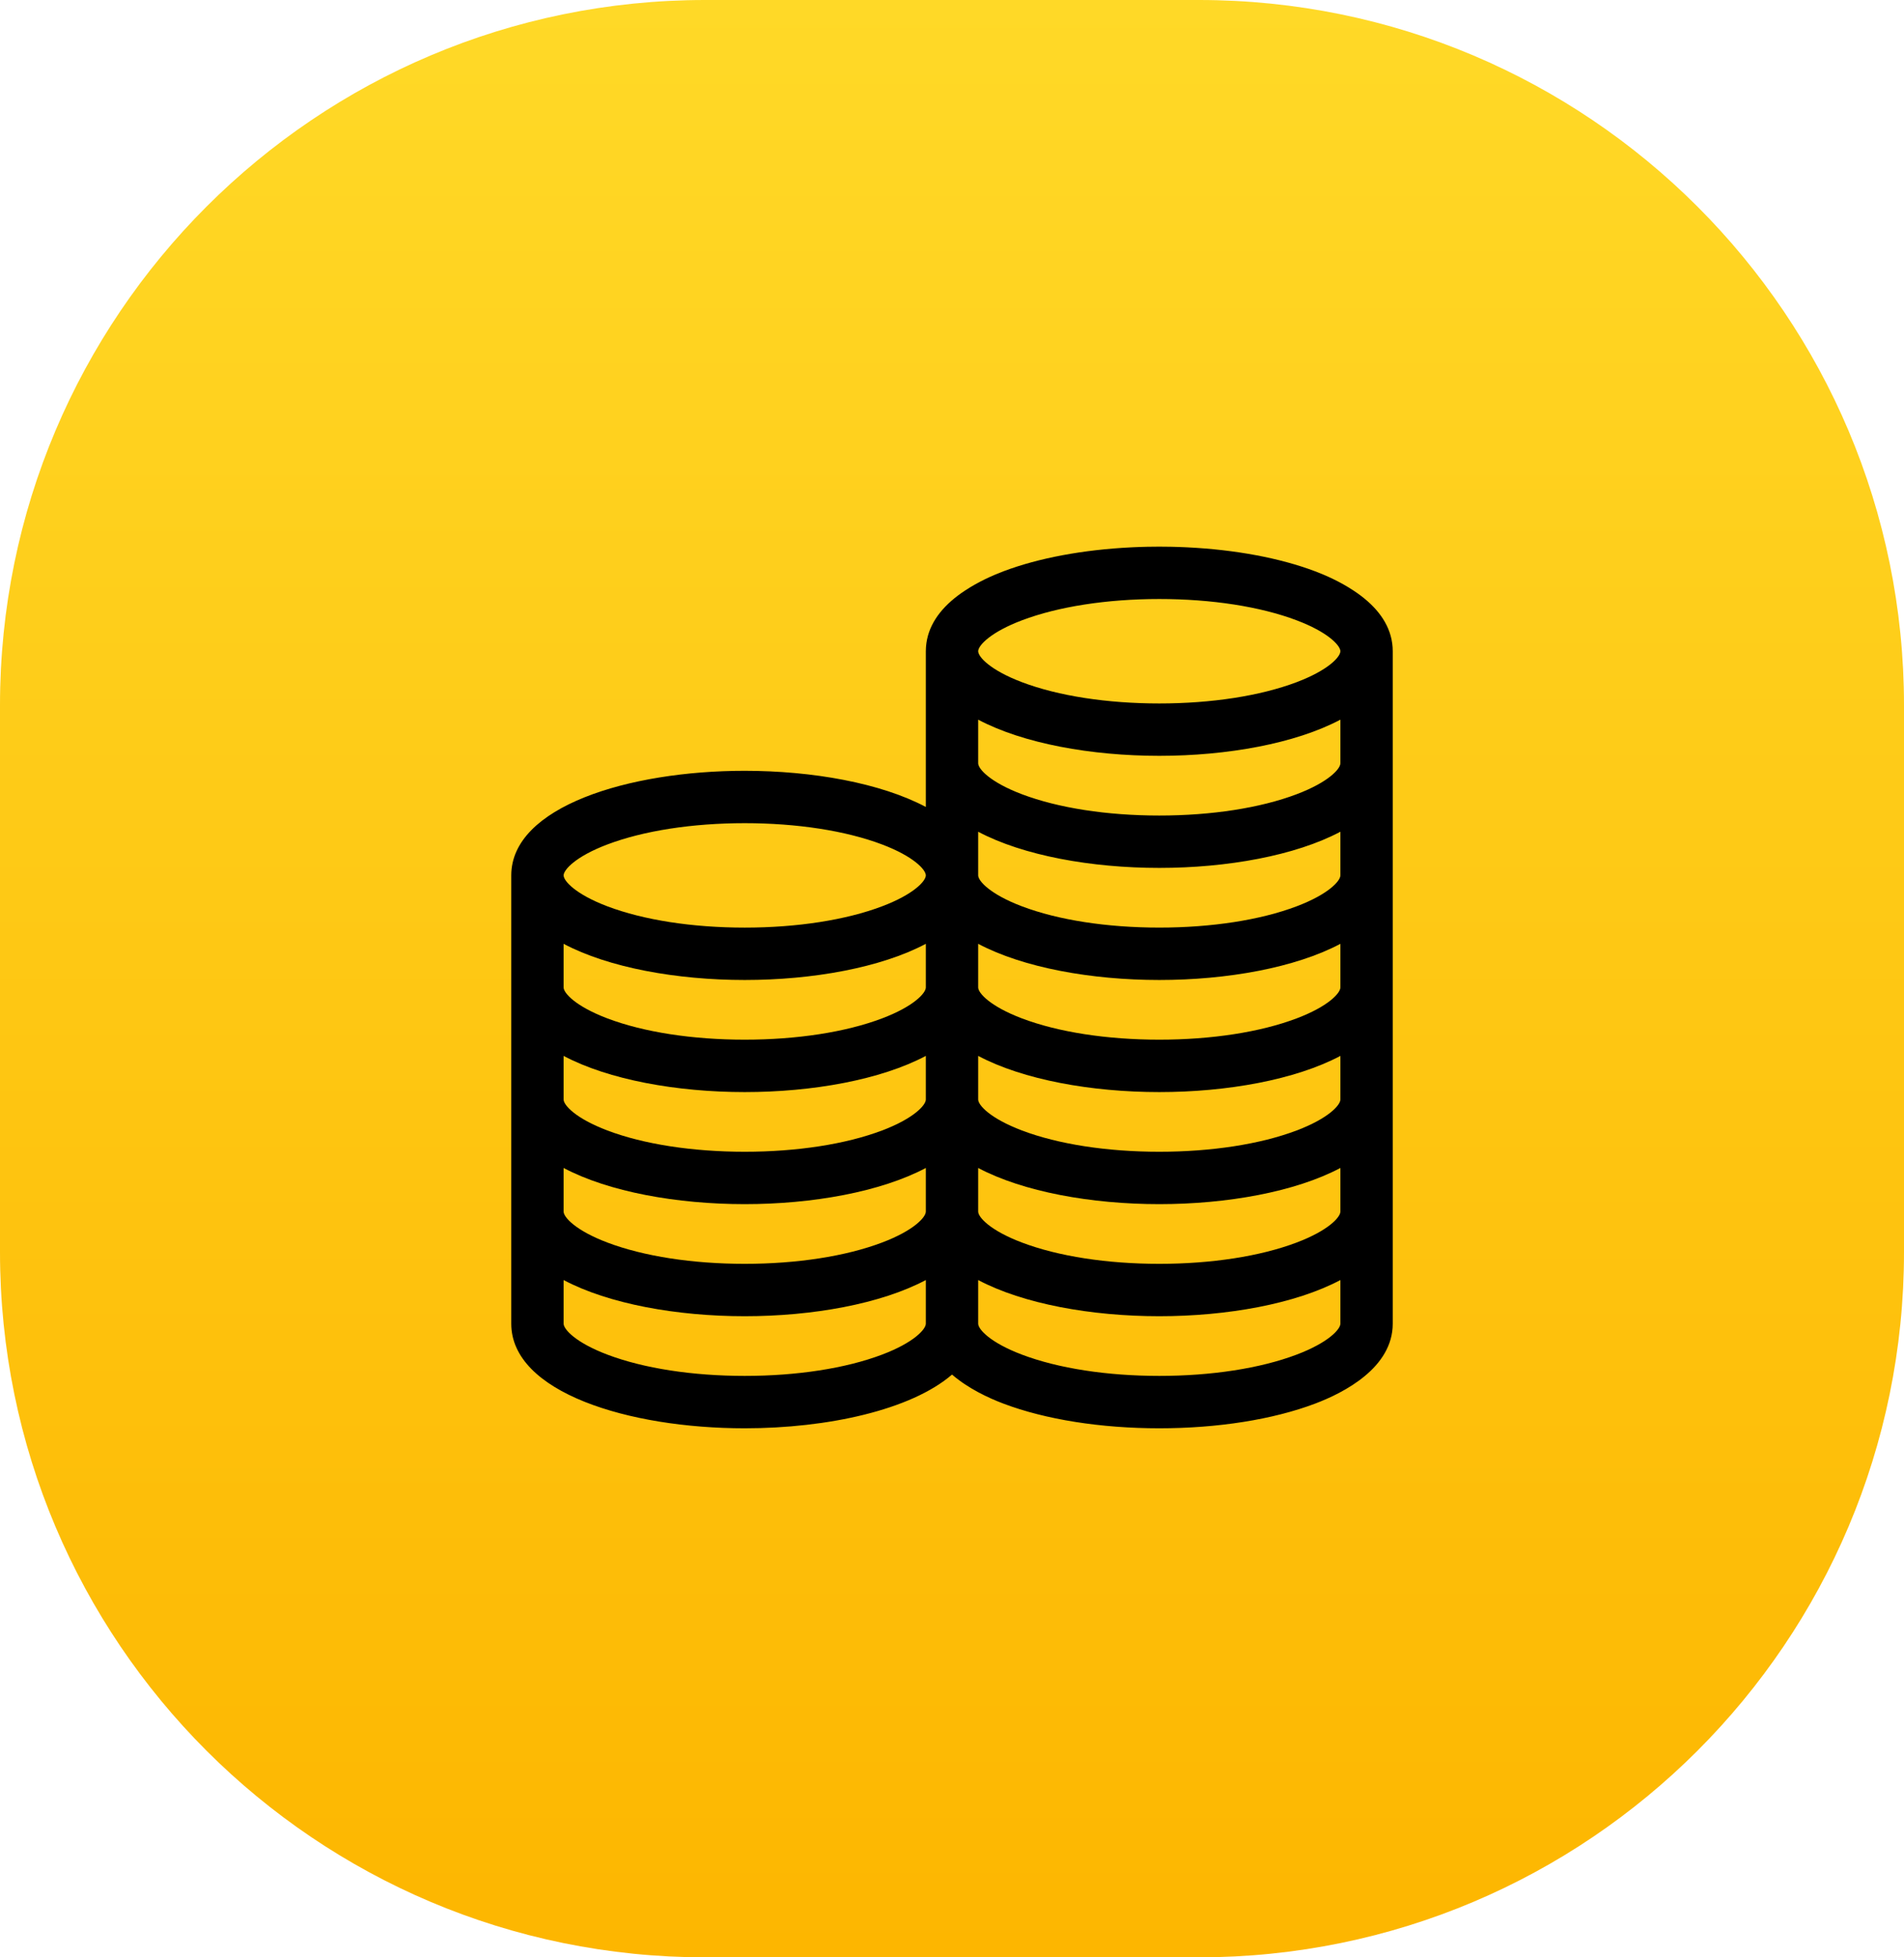
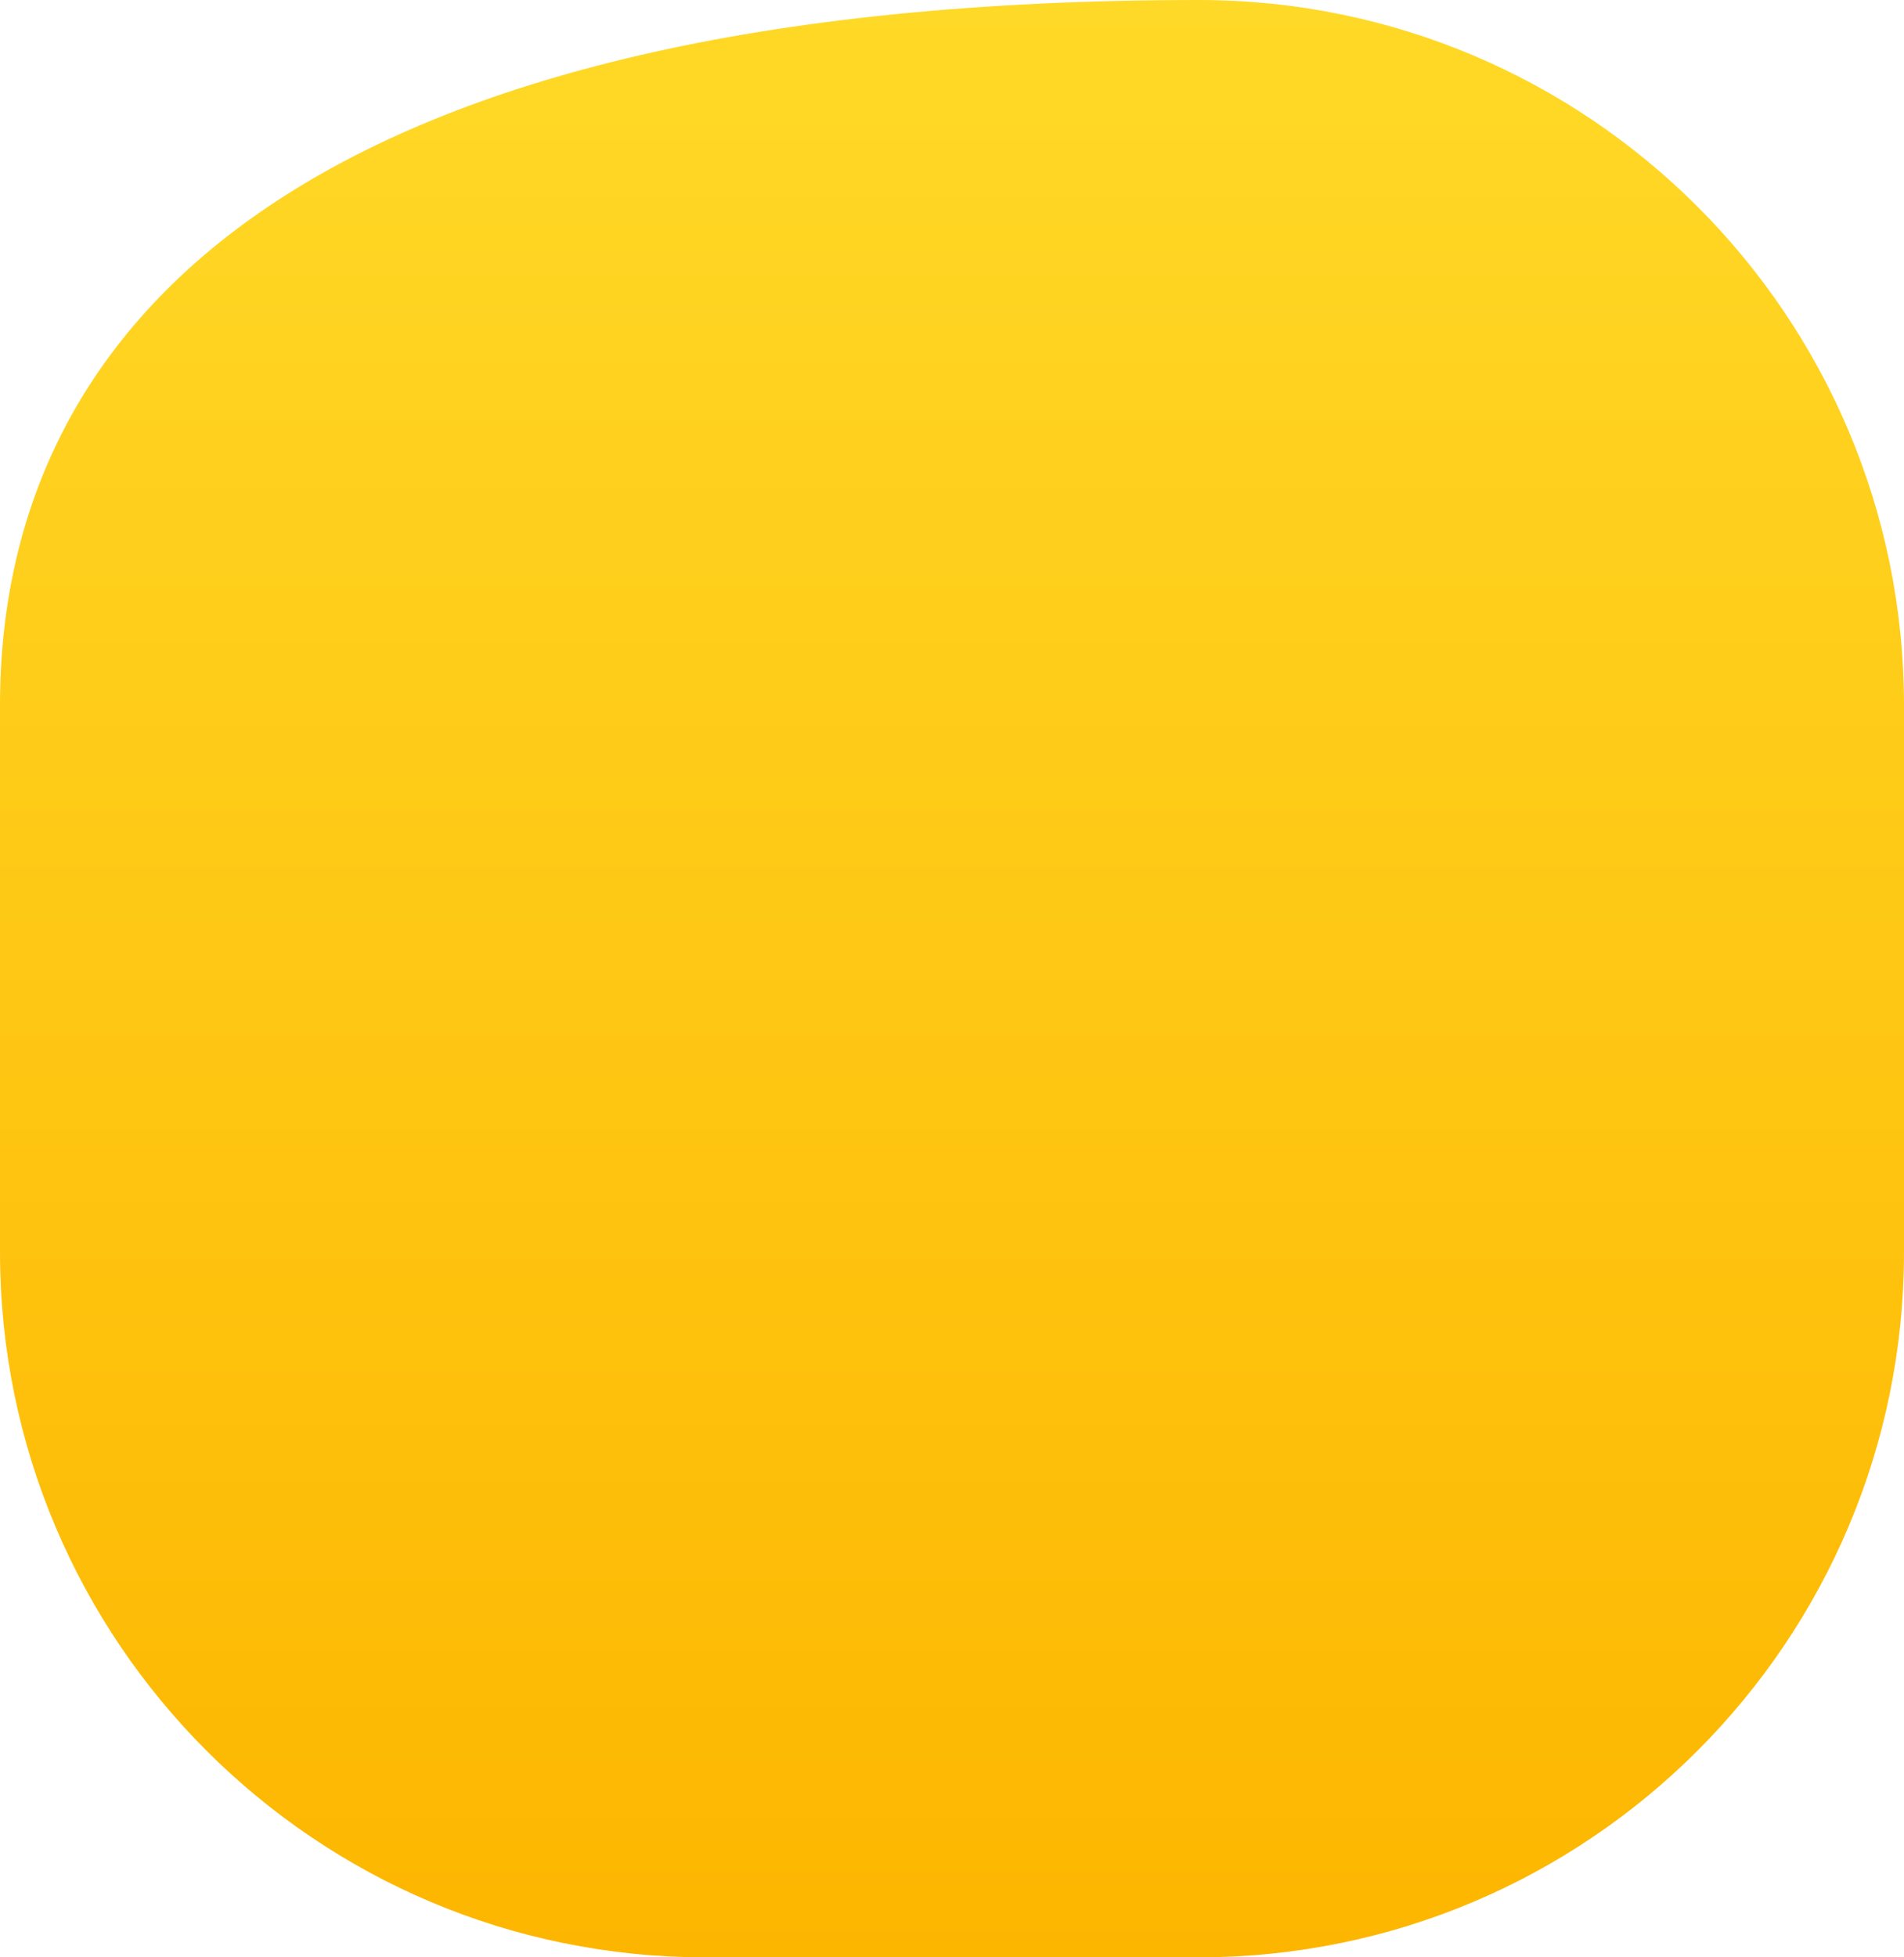
<svg xmlns="http://www.w3.org/2000/svg" width="108" height="111" viewBox="0 0 108 111" fill="none">
  <g clip-path="url(#clip0_305_32)">
-     <path d="M68 0H40C17.909 0 0 17.909 0 40V71C0 93.091 17.909 111 40 111H68C90.091 111 108 93.091 108 71V40C108 17.909 90.091 0 68 0Z" fill="url(#paint0_linear_305_32)" />
-     <path d="M78.993 36.72C78.991 36.701 78.99 36.681 78.988 36.662C78.984 36.61 78.978 36.557 78.972 36.506C78.969 36.488 78.967 36.47 78.964 36.452C78.955 36.391 78.945 36.33 78.933 36.269C78.931 36.264 78.931 36.259 78.93 36.254C78.701 35.164 77.92 34.239 76.764 33.483C76.024 32.994 75.228 32.637 74.597 32.398C72.598 31.643 70.069 31.173 67.351 31.04C67.303 31.038 67.255 31.035 67.207 31.033C67.091 31.028 66.975 31.023 66.858 31.019C66.717 31.015 66.576 31.01 66.434 31.007C66.402 31.007 66.37 31.006 66.337 31.006C66.144 31.002 65.951 31 65.758 31C65.564 31 65.371 31.002 65.178 31.006C65.146 31.006 65.113 31.007 65.081 31.007C64.94 31.01 64.799 31.015 64.658 31.019C64.541 31.023 64.424 31.028 64.308 31.033C64.26 31.035 64.213 31.038 64.165 31.04C61.447 31.173 58.917 31.643 56.919 32.398C56.287 32.637 55.49 32.994 54.749 33.484C53.594 34.24 52.815 35.165 52.586 36.254C52.584 36.259 52.584 36.264 52.583 36.269C52.57 36.33 52.56 36.391 52.551 36.452C52.548 36.47 52.546 36.488 52.544 36.506C52.537 36.557 52.532 36.609 52.527 36.662C52.526 36.681 52.524 36.701 52.523 36.72C52.518 36.79 52.515 36.861 52.515 36.932V45.762C49.96 44.407 46.088 43.712 42.243 43.712C35.662 43.711 29 45.749 29 49.643V75.066C29 78.96 35.662 80.998 42.242 80.998C46.938 80.998 51.673 79.96 54.002 77.951C54.914 78.74 56.066 79.277 56.918 79.599C59.303 80.501 62.442 80.998 65.757 80.998C69.073 80.998 72.212 80.501 74.596 79.599C76.241 78.977 79 77.561 79 75.066V36.931C79 36.86 78.997 36.79 78.993 36.72ZM52.515 75.066C52.515 75.381 51.84 76.137 50.031 76.821C47.974 77.599 45.208 78.027 42.242 78.027C39.277 78.027 36.511 77.599 34.454 76.821C32.645 76.137 31.97 75.381 31.97 75.066V72.591C34.526 73.946 38.398 74.642 42.242 74.642C46.087 74.642 49.959 73.946 52.515 72.591V75.066ZM52.515 68.71C52.515 69.026 51.84 69.781 50.031 70.465C47.974 71.243 45.208 71.672 42.242 71.672C39.277 71.672 36.511 71.243 34.454 70.465C32.645 69.781 31.97 69.026 31.97 68.71V66.235C34.526 67.59 38.398 68.286 42.242 68.286C46.087 68.286 49.959 67.59 52.515 66.235V68.71ZM52.515 62.355C52.515 62.67 51.84 63.425 50.031 64.11C47.974 64.888 45.208 65.316 42.242 65.316C39.277 65.316 36.511 64.888 34.454 64.11C32.645 63.425 31.97 62.67 31.97 62.355V59.88C34.526 61.235 38.398 61.931 42.242 61.931C46.087 61.931 49.959 61.235 52.515 59.88V62.355ZM52.515 55.999C52.515 56.314 51.84 57.069 50.031 57.754C47.974 58.532 45.208 58.96 42.242 58.96C39.277 58.96 36.511 58.532 34.454 57.754C32.645 57.069 31.97 56.314 31.97 55.999V53.524C34.526 54.879 38.398 55.575 42.243 55.575C46.087 55.575 49.959 54.879 52.515 53.524L52.515 55.999ZM50.031 51.398C47.974 52.176 45.208 52.605 42.243 52.605C39.277 52.605 36.511 52.176 34.454 51.398C32.645 50.714 31.97 49.958 31.97 49.643C31.97 49.328 32.645 48.572 34.454 47.888C36.511 47.11 39.277 46.682 42.243 46.682C45.208 46.682 47.974 47.11 50.031 47.888C51.84 48.572 52.515 49.328 52.515 49.643C52.515 49.959 51.84 50.714 50.031 51.398ZM76.03 75.066C76.03 75.381 75.355 76.137 73.546 76.821C71.489 77.599 68.723 78.027 65.757 78.027C62.792 78.027 60.026 77.599 57.969 76.821C56.16 76.137 55.485 75.381 55.485 75.066V72.591C58.041 73.946 61.913 74.642 65.757 74.642C69.602 74.642 73.474 73.946 76.03 72.591V75.066ZM76.03 68.71C76.03 69.026 75.355 69.781 73.546 70.465C71.489 71.243 68.723 71.672 65.757 71.672C62.792 71.672 60.026 71.243 57.969 70.465C56.16 69.781 55.485 69.026 55.485 68.71V66.235C58.041 67.59 61.913 68.286 65.757 68.286C69.602 68.286 73.474 67.59 76.03 66.235V68.71ZM76.03 62.355C76.03 62.67 75.355 63.425 73.546 64.11C71.489 64.888 68.723 65.316 65.757 65.316C62.792 65.316 60.026 64.888 57.969 64.11C56.16 63.425 55.485 62.67 55.485 62.355V59.88C58.041 61.235 61.913 61.931 65.757 61.931C69.602 61.931 73.474 61.235 76.03 59.88V62.355ZM76.03 55.999C76.03 56.314 75.355 57.069 73.546 57.754C71.489 58.532 68.723 58.96 65.757 58.96C62.792 58.96 60.026 58.532 57.969 57.754C56.16 57.069 55.485 56.314 55.485 55.999V53.524C58.041 54.879 61.913 55.575 65.757 55.575C69.602 55.575 73.474 54.879 76.03 53.524V55.999ZM76.03 49.643C76.03 49.958 75.355 50.714 73.546 51.398C71.489 52.176 68.723 52.604 65.757 52.604C62.792 52.604 60.026 52.176 57.969 51.398C56.16 50.714 55.485 49.958 55.485 49.643V47.168C58.041 48.523 61.913 49.219 65.757 49.219C69.602 49.219 73.474 48.523 76.03 47.168V49.643ZM76.03 43.287C76.03 43.603 75.355 44.358 73.546 45.042C71.489 45.82 68.723 46.249 65.757 46.249C62.792 46.249 60.026 45.82 57.969 45.042C56.16 44.358 55.485 43.603 55.485 43.287V40.812C58.041 42.167 61.913 42.863 65.757 42.863C69.602 42.863 73.474 42.167 76.03 40.812V43.287ZM73.546 38.687C71.489 39.464 68.723 39.893 65.757 39.893C62.792 39.893 60.026 39.465 57.969 38.687C56.16 38.002 55.485 37.247 55.485 36.931C55.485 36.922 55.486 36.911 55.487 36.901C55.528 36.569 56.216 35.84 57.969 35.177C60.026 34.399 62.792 33.97 65.757 33.97C68.723 33.97 71.489 34.399 73.546 35.177C75.299 35.84 75.986 36.569 76.028 36.901C76.029 36.911 76.03 36.922 76.03 36.931C76.03 37.247 75.355 38.002 73.546 38.687Z" fill="black" />
+     <path d="M68 0C17.909 0 0 17.909 0 40V71C0 93.091 17.909 111 40 111H68C90.091 111 108 93.091 108 71V40C108 17.909 90.091 0 68 0Z" fill="url(#paint0_linear_305_32)" />
  </g>
  <defs>
    <linearGradient id="paint0_linear_305_32" x1="54" y1="0" x2="54" y2="111" gradientUnits="userSpaceOnUse">
      <stop stop-color="#FFD927" />
      <stop offset="1" stop-color="#FDB600" />
    </linearGradient>
    <clipPath id="clip0_305_32">
      <rect width="108" height="111" fill="white" />
    </clipPath>
  </defs>
</svg>